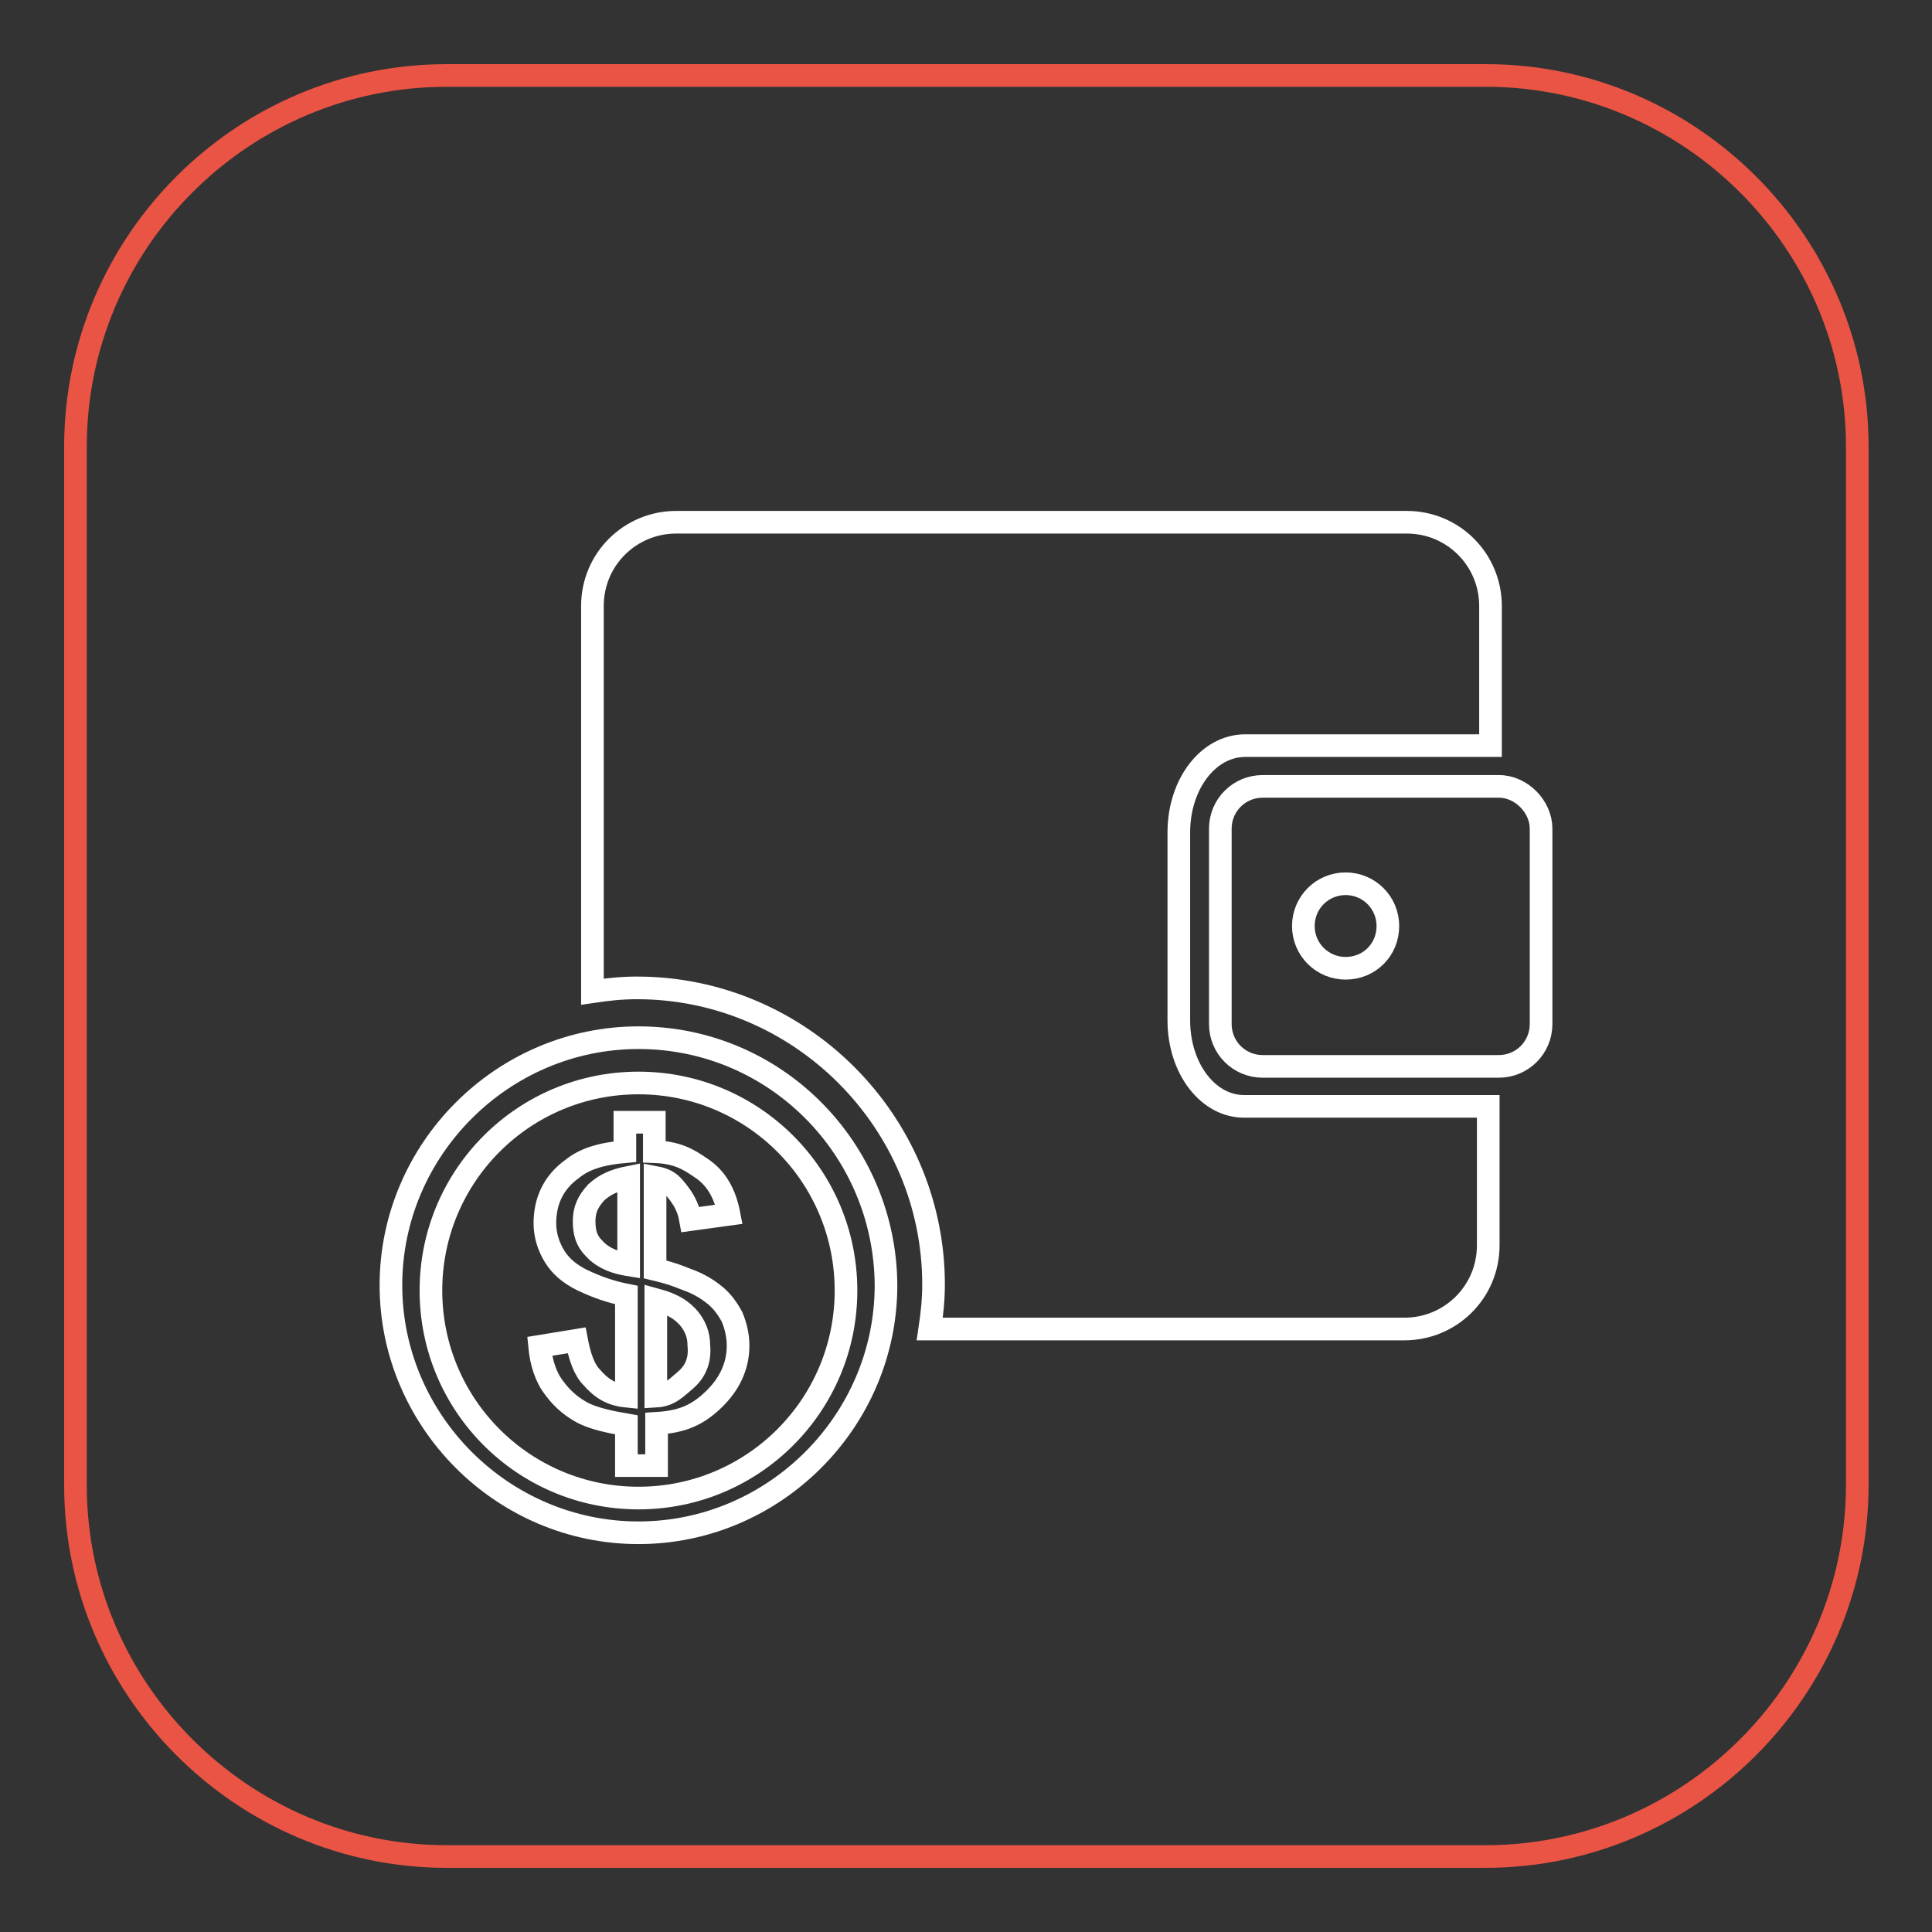
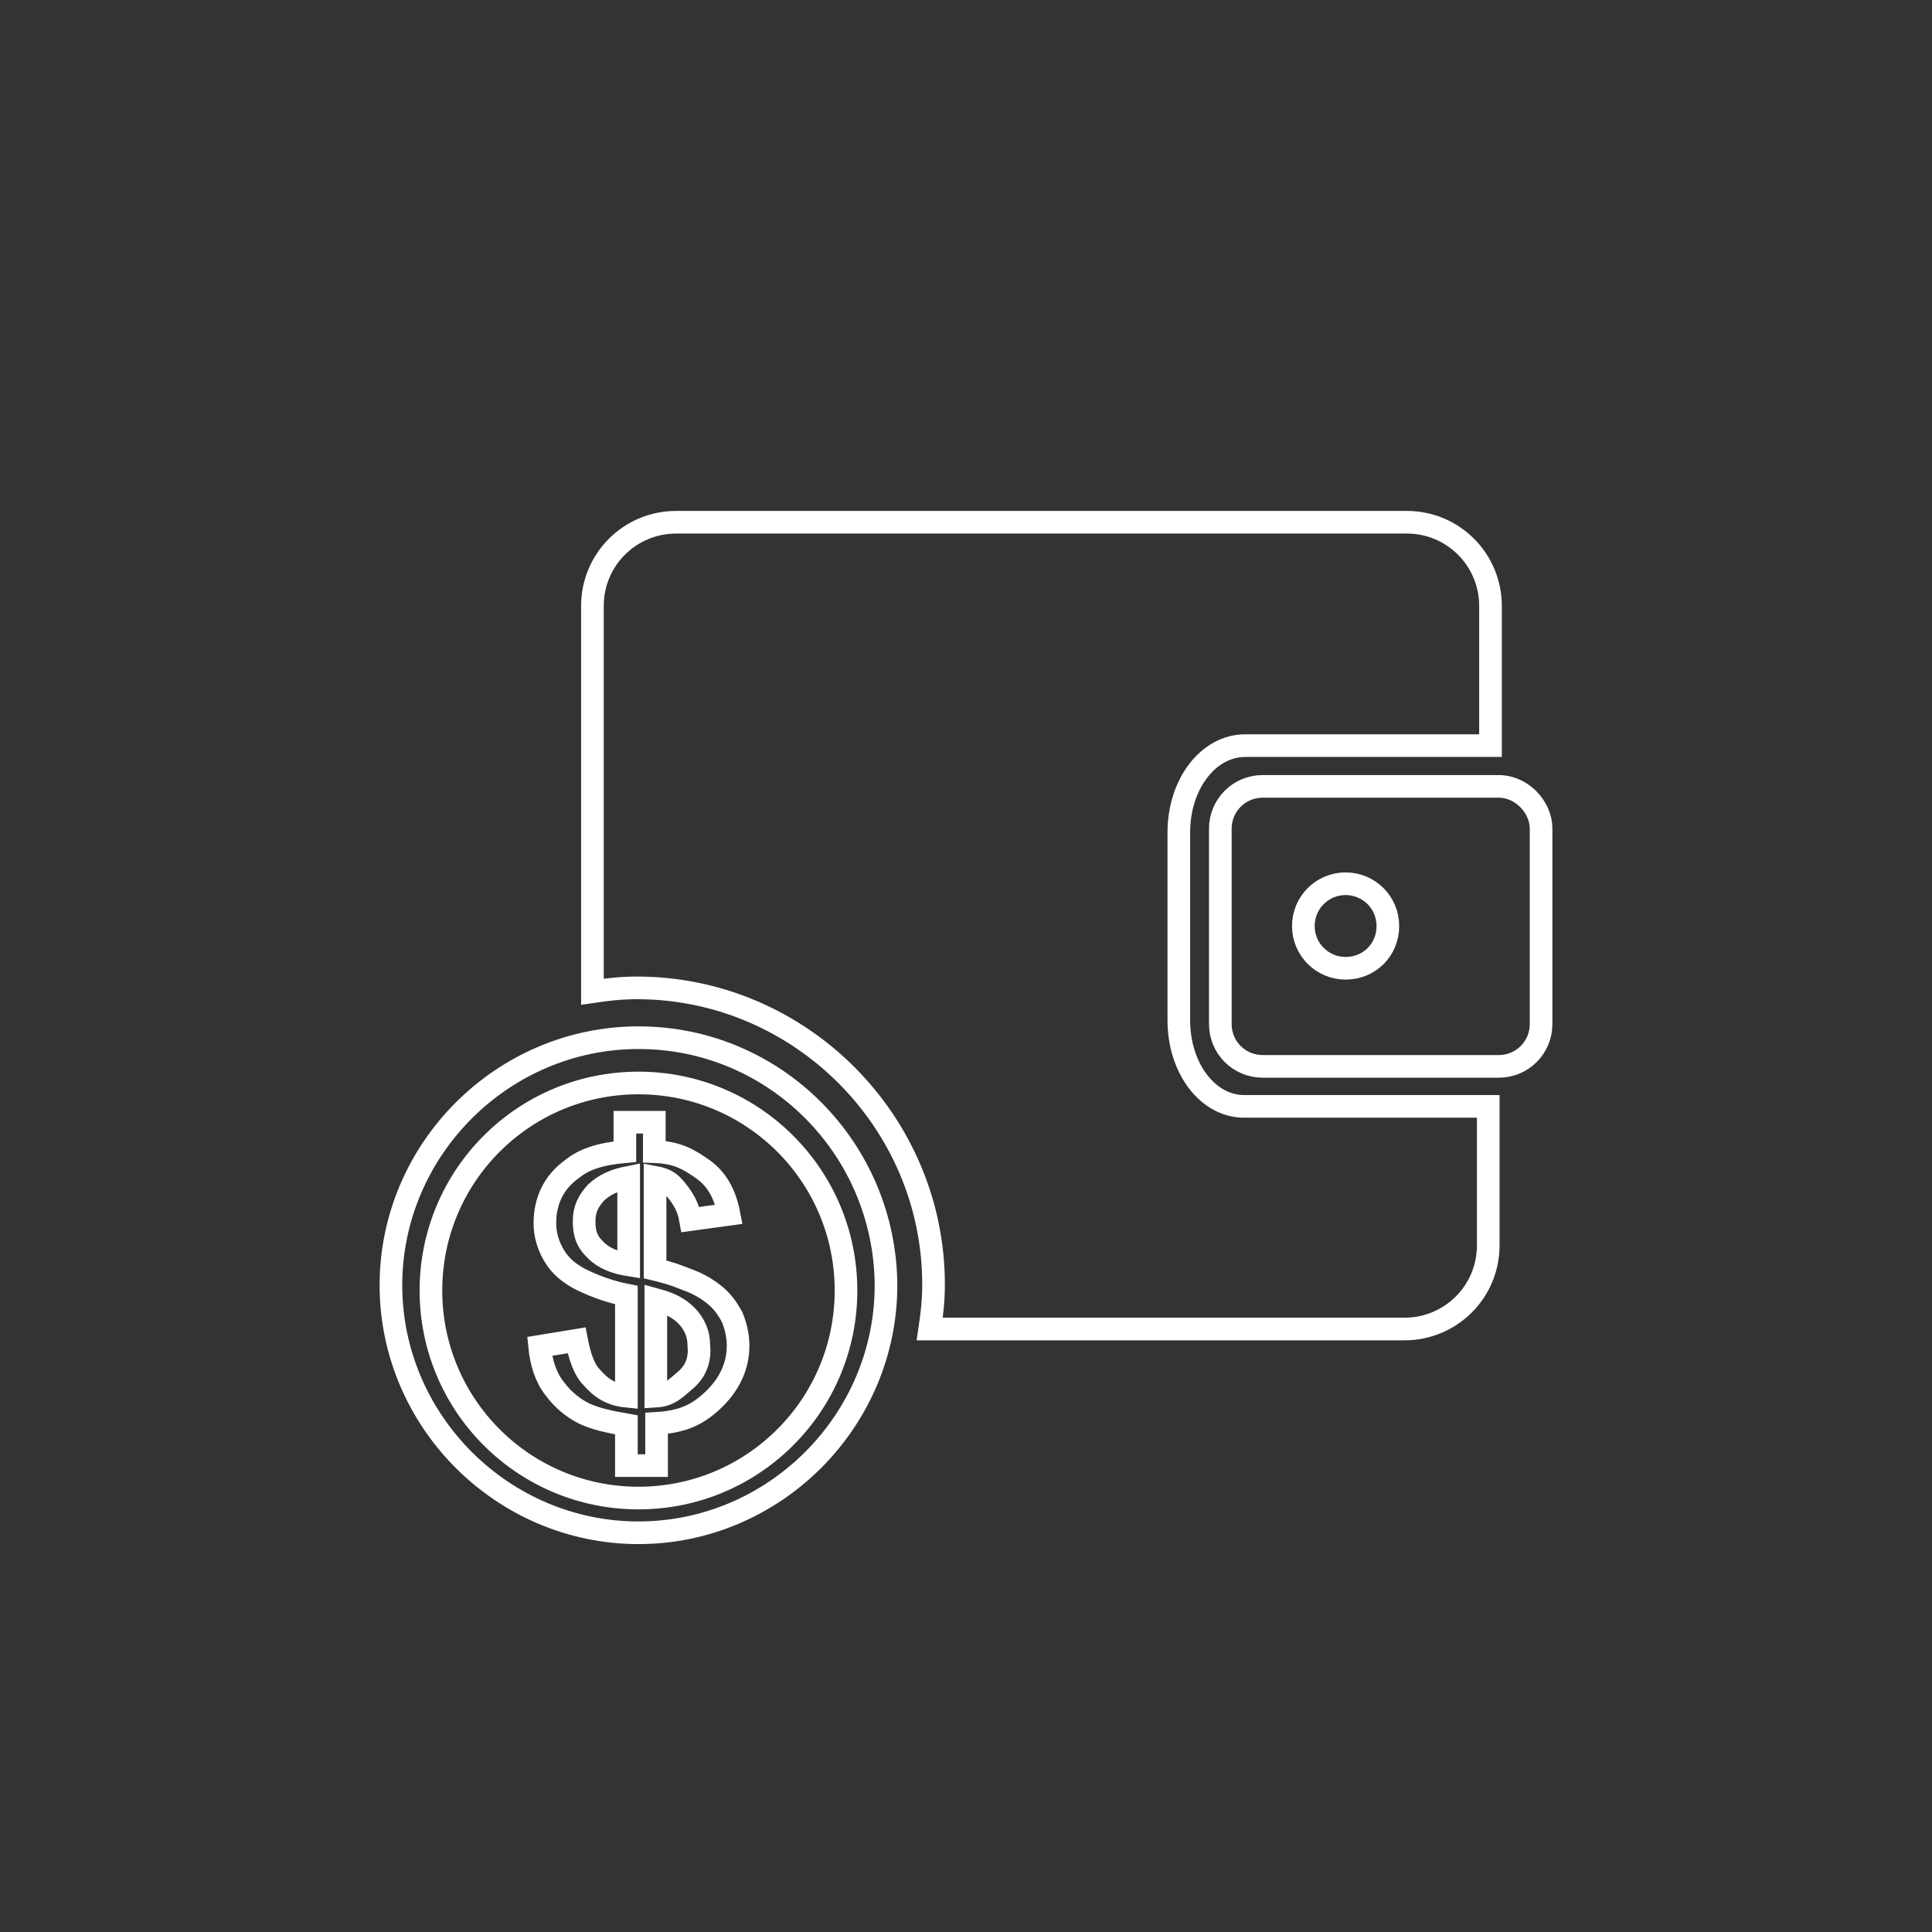
<svg xmlns="http://www.w3.org/2000/svg" version="1.1" x="0px" y="0px" viewBox="0 0 256 256" enable-background="new 0 0 256 256" xml:space="preserve">
  <rect x="0" y="0" width="256" height="256" fill="#333333" stroke="none" />
  <g>
-     <path stroke-width="3" fill-opacity="0" stroke="#e95444" d="M196.8,246H59.2c-27,0-49.2-22.1-49.2-49.2V59.2C10,32.1,32.1,10,59.2,10h137.7c27,0,49.2,22.1,49.2,49.2 v137.7C246,223.9,223.9,246,196.8,246L196.8,246z" />
    <path stroke-width="3" fill-opacity="0" stroke="#ffffff" d="M84.6,137.5c-18,0-32.8,14.8-32.8,32.8c0,18,14.8,32.8,32.8,32.8c18,0,32.8-14.8,32.8-32.8 C117.3,152.3,102.8,137.5,84.6,137.5z M84.6,198.5c-15.2,0-27.5-12.3-27.5-27.5c0-15.2,12.3-27.5,27.5-27.5s27.5,12.3,27.5,27.5 C112.1,186.2,99.8,198.5,84.6,198.5z" />
    <path stroke-width="3" fill-opacity="0" stroke="#ffffff" d="M94.7,171.6c-1-0.8-2.1-1.5-3.8-2.1c-0.8-0.3-1.6-0.7-4.1-1.3V156c1.6,0.3,2.1,0.8,2.9,1.8 c0.8,1,1.5,2.1,1.8,3.8l5.1-0.7c-0.5-2.6-1.6-4.8-3.8-6.2c-1.6-1.1-3.1-2-6.1-2.1v-3.9h-3.9v3.9c-3.3,0.3-5.4,1-7,2.3 c-2.5,1.8-3.6,4.3-3.6,7.2c0,1.6,0.5,3.1,1.3,4.4c0.8,1.3,2,2.3,3.6,3.1c2.1,1,3.9,1.6,5.9,2V185c-2-0.2-3.3-1-4.6-2.5 c-1-1-1.6-2.8-2-4.9l-4.9,0.8c0.2,2.1,0.8,4.1,2,5.6c1.1,1.5,2.5,2.6,3.9,3.3c1.5,0.7,3.3,1.1,5.6,1.5v5.4H87v-5.6 c3.4-0.2,5.4-1.1,7.5-3.1c2.1-2,3.3-4.4,3.3-7.2c0-1.3-0.3-2.6-0.8-3.8C96.4,173.4,95.7,172.4,94.7,171.6z M78.7,165.4 c-1-1-1.3-2.1-1.3-3.6c0-1.5,0.5-2.6,1.6-3.8c1.1-1,2.3-1.6,4.3-2v11.6C80.8,167.2,79.5,166.3,78.7,165.4z M90.8,182.9 c-1.3,1.1-2.1,2-3.9,2.1v-12.8c2.6,0.7,3.6,1.6,4.4,2.5c0.8,1,1.3,2.1,1.3,3.6C92.8,180.3,92.1,181.8,90.8,182.9L90.8,182.9z  M156.2,135.2v-24.9c0-6.4,3.9-11.5,8.8-11.5h32.5V80.3c0-6.1-4.9-11.1-11.1-11.1H89.6c-6.1,0-11.1,4.9-11.1,11.1v51.1 c2-0.3,3.9-0.5,5.9-0.5c21.6,0,39.3,17.7,39.3,39.3c0,2-0.2,3.9-0.5,5.9h62.9c6.1,0,11.1-4.9,11.1-11.1v-18.4H165 C160.1,146.7,156.2,141.6,156.2,135.2z" />
    <path stroke-width="3" fill-opacity="0" stroke="#ffffff" d="M198.6,104.2h-31.3c-3.1,0-5.6,2.5-5.6,5.6v25.9c0,3.1,2.5,5.6,5.6,5.6h31.3c3.1,0,5.6-2.5,5.6-5.6v-25.9 C204.2,106.9,201.6,104.2,198.6,104.2z M178.3,128.3c-3.1,0-5.6-2.5-5.6-5.6c0-3.1,2.5-5.6,5.6-5.6c3.1,0,5.6,2.5,5.6,5.6 C183.9,125.9,181.4,128.3,178.3,128.3z" />
  </g>
</svg>